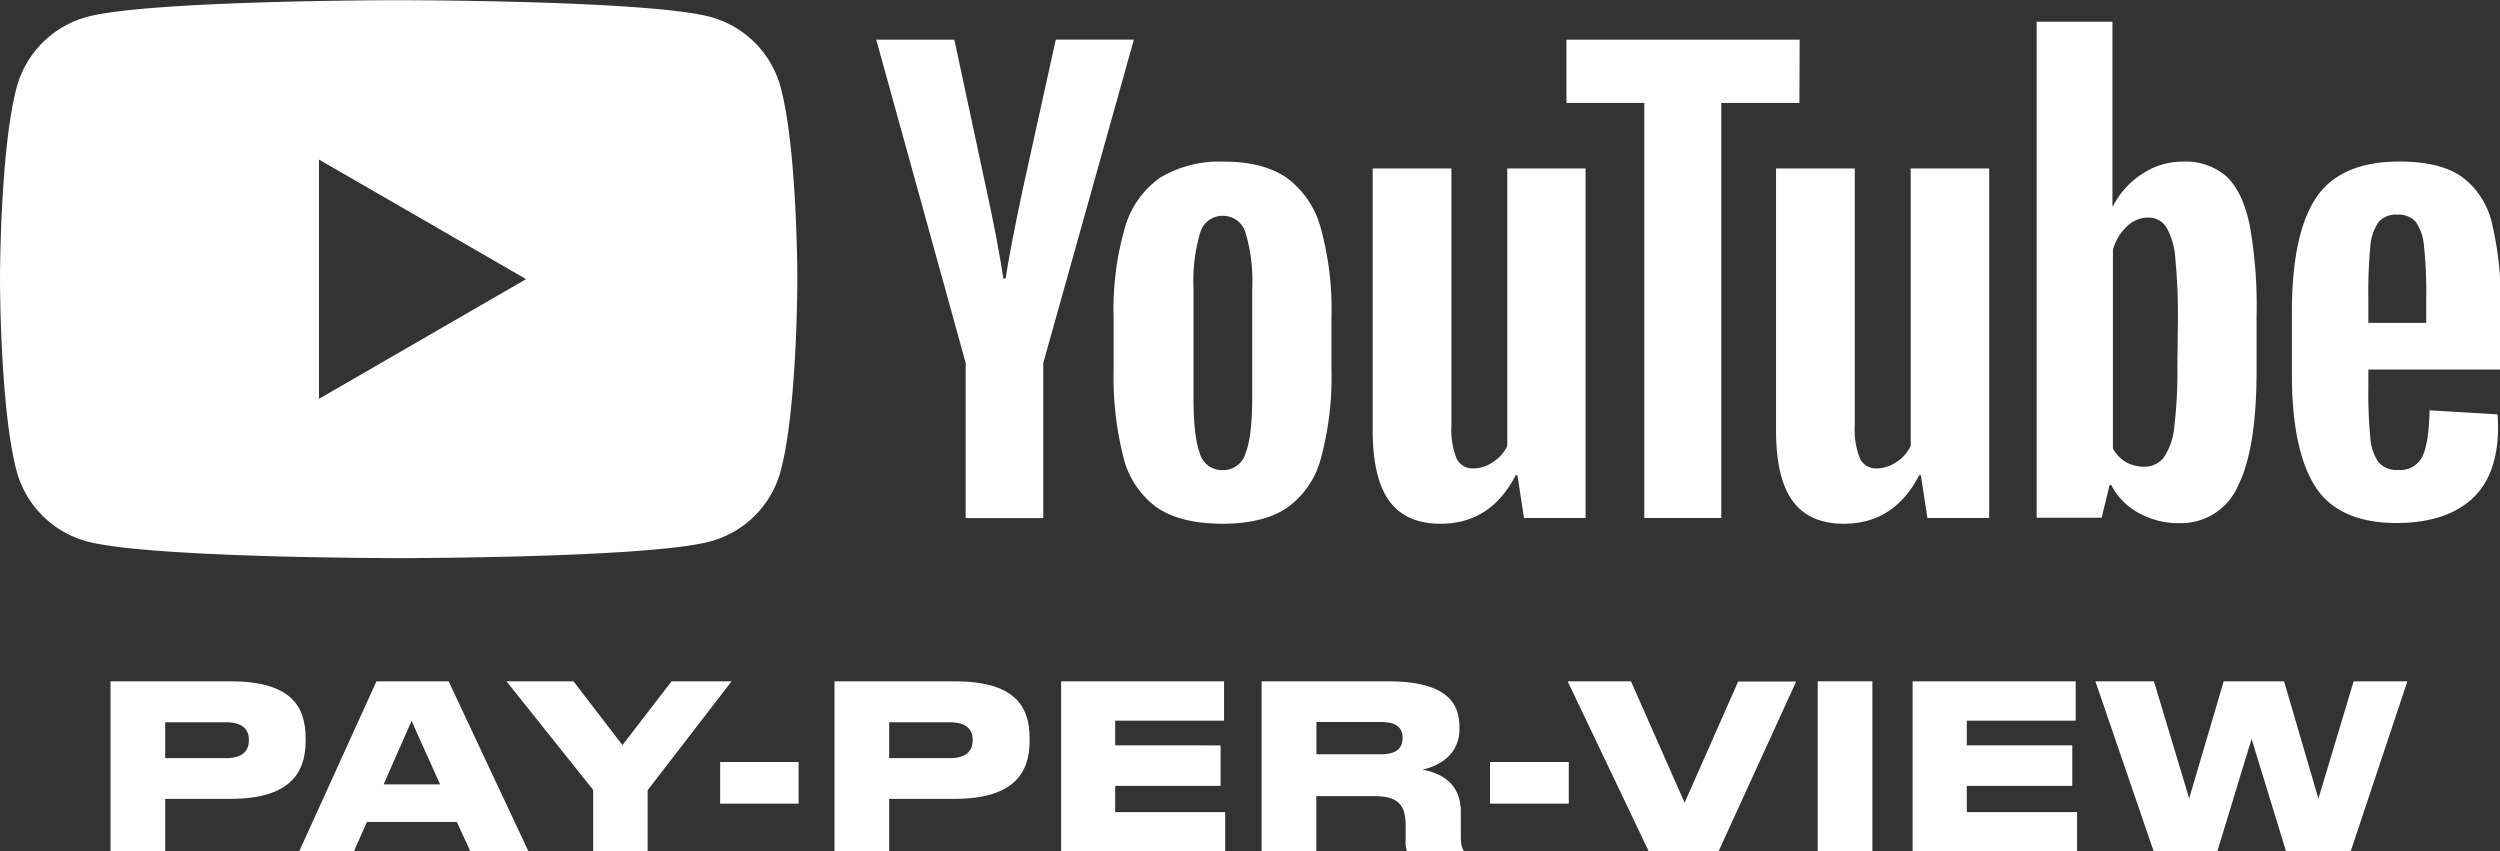
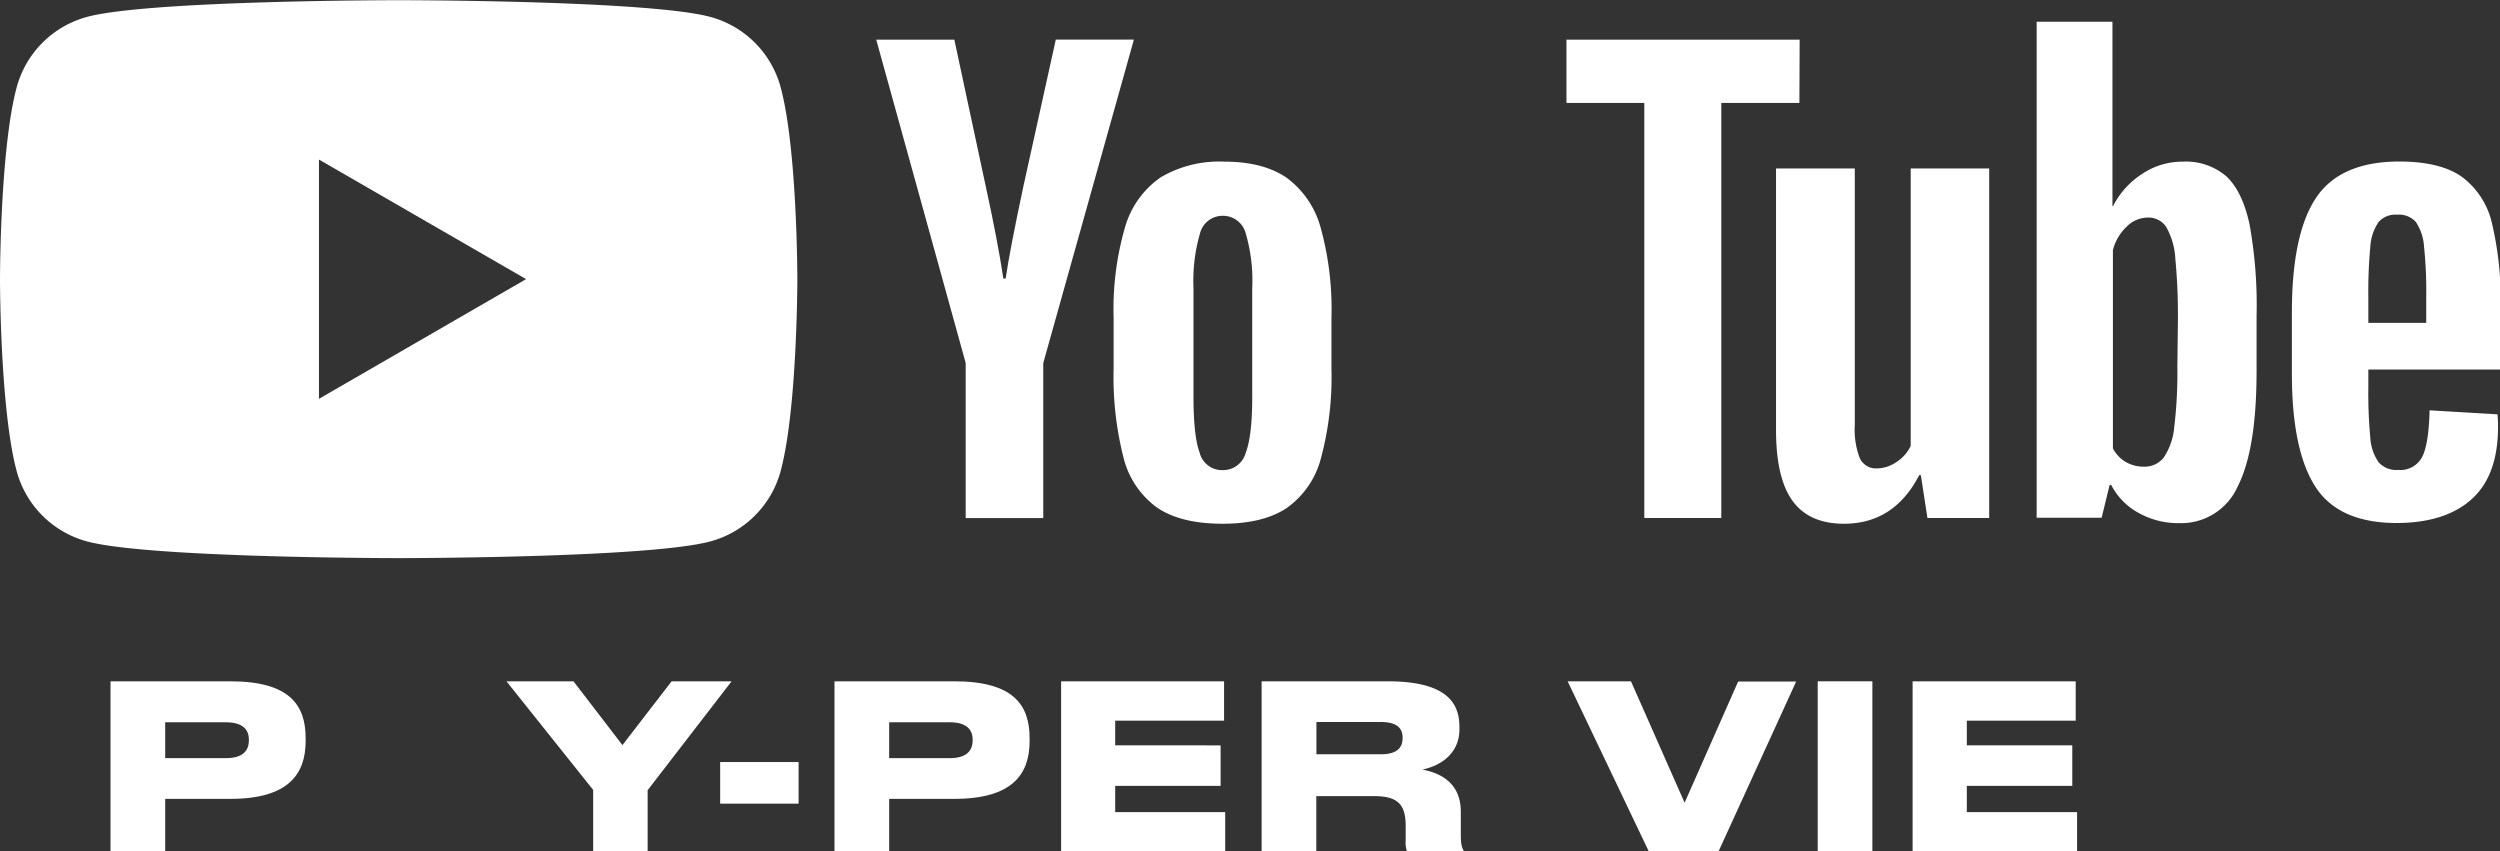
<svg xmlns="http://www.w3.org/2000/svg" id="Layer_1" data-name="Layer 1" viewBox="0 0 380.92 129.74">
  <rect x="0" y="0" width="380.92" height="129.74" fill="#333333" stroke="none" />
  <defs>
    <style>.cls-1{fill:#fff;}</style>
  </defs>
  <path class="cls-1" d="M196.27,76a15.21,15.21,0,0,0-10.74-10.74c-9.48-2.54-47.46-2.54-47.46-2.54s-38,0-47.47,2.54A15.23,15.23,0,0,0,79.86,76c-2.54,9.47-2.54,29.24-2.54,29.24s0,19.77,2.54,29.24A15.21,15.21,0,0,0,90.6,145.19c9.48,2.54,47.47,2.54,47.47,2.54s38,0,47.46-2.54a15.2,15.2,0,0,0,10.74-10.74c2.54-9.47,2.54-29.24,2.54-29.24S198.81,85.44,196.27,76Zm-70.35,47.46V87l31.56,18.22Z" transform="translate(-77.32 -62.69)" />
  <path class="cls-1" d="M253.66,140.06a13.31,13.31,0,0,1-5.13-7.56A49.68,49.68,0,0,1,247,118.86v-7.73a44.82,44.82,0,0,1,1.74-13.82,13.88,13.88,0,0,1,5.43-7.6,17.6,17.6,0,0,1,9.69-2.39q5.89,0,9.47,2.43a14,14,0,0,1,5.21,7.61,46.57,46.57,0,0,1,1.65,13.77v7.73a47.43,47.43,0,0,1-1.61,13.68,13.42,13.42,0,0,1-5.21,7.56q-3.6,2.39-9.77,2.39Q257.27,142.49,253.66,140.06Zm13.46-8.35q1-2.6,1-8.51V106.61a25.6,25.6,0,0,0-1-8.39,3.58,3.58,0,0,0-3.51-2.65,3.54,3.54,0,0,0-3.44,2.65,25.94,25.94,0,0,0-1,8.39V123.2c0,3.94.31,6.78.95,8.51a3.5,3.5,0,0,0,3.48,2.61A3.56,3.56,0,0,0,267.12,131.71Z" transform="translate(-77.32 -62.69)" />
  <path class="cls-1" d="M438.18,119v2.7a72.09,72.09,0,0,0,.3,7.69,7.32,7.32,0,0,0,1.26,3.73,3.6,3.6,0,0,0,3,1.17,3.72,3.72,0,0,0,3.69-2.08c.66-1.39,1-3.71,1.08-7l10.34.61a15.67,15.67,0,0,1,.09,1.91q0,7.38-4,11t-11.42,3.65q-8.87,0-12.43-5.56t-3.56-17.2v-9.3q0-12,3.69-17.5t12.64-5.52c4.12,0,7.27.75,9.47,2.26a12.14,12.14,0,0,1,4.65,7,50.65,50.65,0,0,1,1.35,13.2V119Zm1.52-22.41a7.36,7.36,0,0,0-1.22,3.69,73.27,73.27,0,0,0-.3,7.78v3.82H447V108a65.37,65.37,0,0,0-.34-7.78,7.49,7.49,0,0,0-1.26-3.73,3.47,3.47,0,0,0-2.83-1.09A3.42,3.42,0,0,0,439.7,96.57Z" transform="translate(-77.32 -62.69)" />
  <path class="cls-1" d="M224.46,118,210.83,68.73h11.9l4.78,22.32q1.81,8.27,2.69,14.08h.35q.6-4.17,2.69-14l4.95-22.41h11.9L236.28,118v23.63H224.46Z" transform="translate(-77.32 -62.69)" />
-   <path class="cls-1" d="M318.91,88.36v53.26h-9.38l-1-6.52h-.26q-3.83,7.4-11.46,7.39c-3.54,0-6.14-1.16-7.82-3.48s-2.52-5.93-2.52-10.86V88.36h12v39.1a12,12,0,0,0,.78,5.08,2.71,2.71,0,0,0,2.6,1.52,5.28,5.28,0,0,0,3-1,5.79,5.79,0,0,0,2.13-2.43V88.36Z" transform="translate(-77.32 -62.69)" />
  <path class="cls-1" d="M380.41,88.36v53.26H371l-1-6.52h-.26q-3.83,7.4-11.47,7.39-5.29,0-7.82-3.48t-2.52-10.86V88.36h12v39.1a12,12,0,0,0,.78,5.08,2.72,2.72,0,0,0,2.61,1.52,5.33,5.33,0,0,0,3-1,5.93,5.93,0,0,0,2.13-2.43V88.36Z" transform="translate(-77.32 -62.69)" />
  <path class="cls-1" d="M351.49,78.37h-11.9v63.25H327.86V78.37H316V68.73h35.53Z" transform="translate(-77.32 -62.69)" />
-   <path class="cls-1" d="M420.08,96.88q-1.08-5-3.51-7.3a9.46,9.46,0,0,0-6.69-2.26,11,11,0,0,0-6.17,1.87,12.63,12.63,0,0,0-4.43,4.91h-.09V66H387.64v75.58h9.9l1.22-5H399a10.12,10.12,0,0,0,4.17,4.26,12.38,12.38,0,0,0,6.17,1.56,9.44,9.44,0,0,0,8.94-5.6q2.86-5.61,2.87-17.51v-8.43A69.37,69.37,0,0,0,420.08,96.88Zm-11,21.72a69,69,0,0,1-.47,9.12,9.87,9.87,0,0,1-1.61,4.69,3.71,3.71,0,0,1-3,1.39,5.6,5.6,0,0,1-2.74-.69,5.27,5.27,0,0,1-2-2.09V100.79a7.45,7.45,0,0,1,2.09-3.56,4.58,4.58,0,0,1,3.21-1.39,3.23,3.23,0,0,1,2.82,1.43,11,11,0,0,1,1.39,4.82,90.34,90.34,0,0,1,.39,9.65Z" transform="translate(-77.32 -62.69)" />
+   <path class="cls-1" d="M420.08,96.88q-1.08-5-3.51-7.3a9.46,9.46,0,0,0-6.69-2.26,11,11,0,0,0-6.17,1.87,12.63,12.63,0,0,0-4.43,4.91h-.09V66H387.64v75.58h9.9l1.22-5H399a10.12,10.12,0,0,0,4.17,4.26,12.38,12.38,0,0,0,6.17,1.56,9.44,9.44,0,0,0,8.94-5.6q2.86-5.61,2.87-17.51v-8.43A69.37,69.37,0,0,0,420.08,96.88m-11,21.72a69,69,0,0,1-.47,9.12,9.87,9.87,0,0,1-1.61,4.69,3.71,3.71,0,0,1-3,1.39,5.6,5.6,0,0,1-2.74-.69,5.27,5.27,0,0,1-2-2.09V100.79a7.45,7.45,0,0,1,2.09-3.56,4.58,4.58,0,0,1,3.21-1.39,3.23,3.23,0,0,1,2.82,1.43,11,11,0,0,1,1.39,4.82,90.34,90.34,0,0,1,.39,9.65Z" transform="translate(-77.32 -62.69)" />
  <path class="cls-1" d="M102.49,184.41v8H94.16V166.5h18.26c9,0,11.47,3.59,11.47,8.67v.42c0,5.06-2.62,8.82-11.47,8.82Zm0-6.2h9.23c2.58,0,3.52-1.12,3.52-2.72v-.11c0-1.53-.94-2.64-3.52-2.64h-9.23Z" transform="translate(-77.32 -62.69)" />
-   <path class="cls-1" d="M146.93,187.93h-13.7l-2,4.5h-8.33l11.78-25.93h11l12.17,25.93H149Zm-6.9-15.4-4.26,9.68h8.61Z" transform="translate(-77.32 -62.69)" />
  <path class="cls-1" d="M167.7,183.05,154.49,166.5H164.7l7.46,9.72,7.49-9.72h9.14L176,183.09v9.34h-8.3Z" transform="translate(-77.32 -62.69)" />
  <path class="cls-1" d="M199,178.8v6.34H187.05V178.8Z" transform="translate(-77.32 -62.69)" />
  <path class="cls-1" d="M212.8,184.41v8h-8.33V166.5h18.26c9,0,11.47,3.59,11.47,8.67v.42c0,5.06-2.61,8.82-11.47,8.82Zm0-6.2H222c2.58,0,3.52-1.12,3.52-2.72v-.11c0-1.53-.94-2.64-3.52-2.64H212.8Z" transform="translate(-77.32 -62.69)" />
  <path class="cls-1" d="M263.83,166.5v6H247.24v3.76H263.3v6.17H247.24v4H264v6H239V166.5Z" transform="translate(-77.32 -62.69)" />
  <path class="cls-1" d="M299.9,186.4v3.38c0,1.64.18,2.09.42,2.47v.18h-8.61a4.09,4.09,0,0,1-.21-1.71v-2.16c0-3.35-1.22-4.57-4.88-4.57h-8.74v8.44h-8.33V166.5h19.23c9.69,0,10.91,3.9,10.91,7v.32c0,3.45-2.54,5.47-5.64,6.13C297.5,180.61,299.9,182.49,299.9,186.4Zm-22-8.78h9.79c2.68,0,3.34-1.16,3.34-2.48v-.07c0-1.25-.66-2.37-3.34-2.37h-9.79Z" transform="translate(-77.32 -62.69)" />
-   <path class="cls-1" d="M316.35,178.8v6.34h-12V178.8Z" transform="translate(-77.32 -62.69)" />
  <path class="cls-1" d="M328.55,192.43,316.18,166.5h9.65L334,185l8.16-18.47H351l-11.85,25.93Z" transform="translate(-77.32 -62.69)" />
  <path class="cls-1" d="M362.61,192.43h-8.33V166.5h8.33Z" transform="translate(-77.32 -62.69)" />
  <path class="cls-1" d="M393.59,166.5v6H377v3.76h16.07v6.17H377v4h16.8v6H368.74V166.5Z" transform="translate(-77.32 -62.69)" />
-   <path class="cls-1" d="M405.48,192.43l-8.89-25.93h8.92l5.37,17.84,5.26-17.84h9.2l5.23,17.88,5.37-17.88h8.19l-8.65,25.93h-9.83l-5.26-17.15-5.23,17.15Z" transform="translate(-77.32 -62.69)" />
</svg>